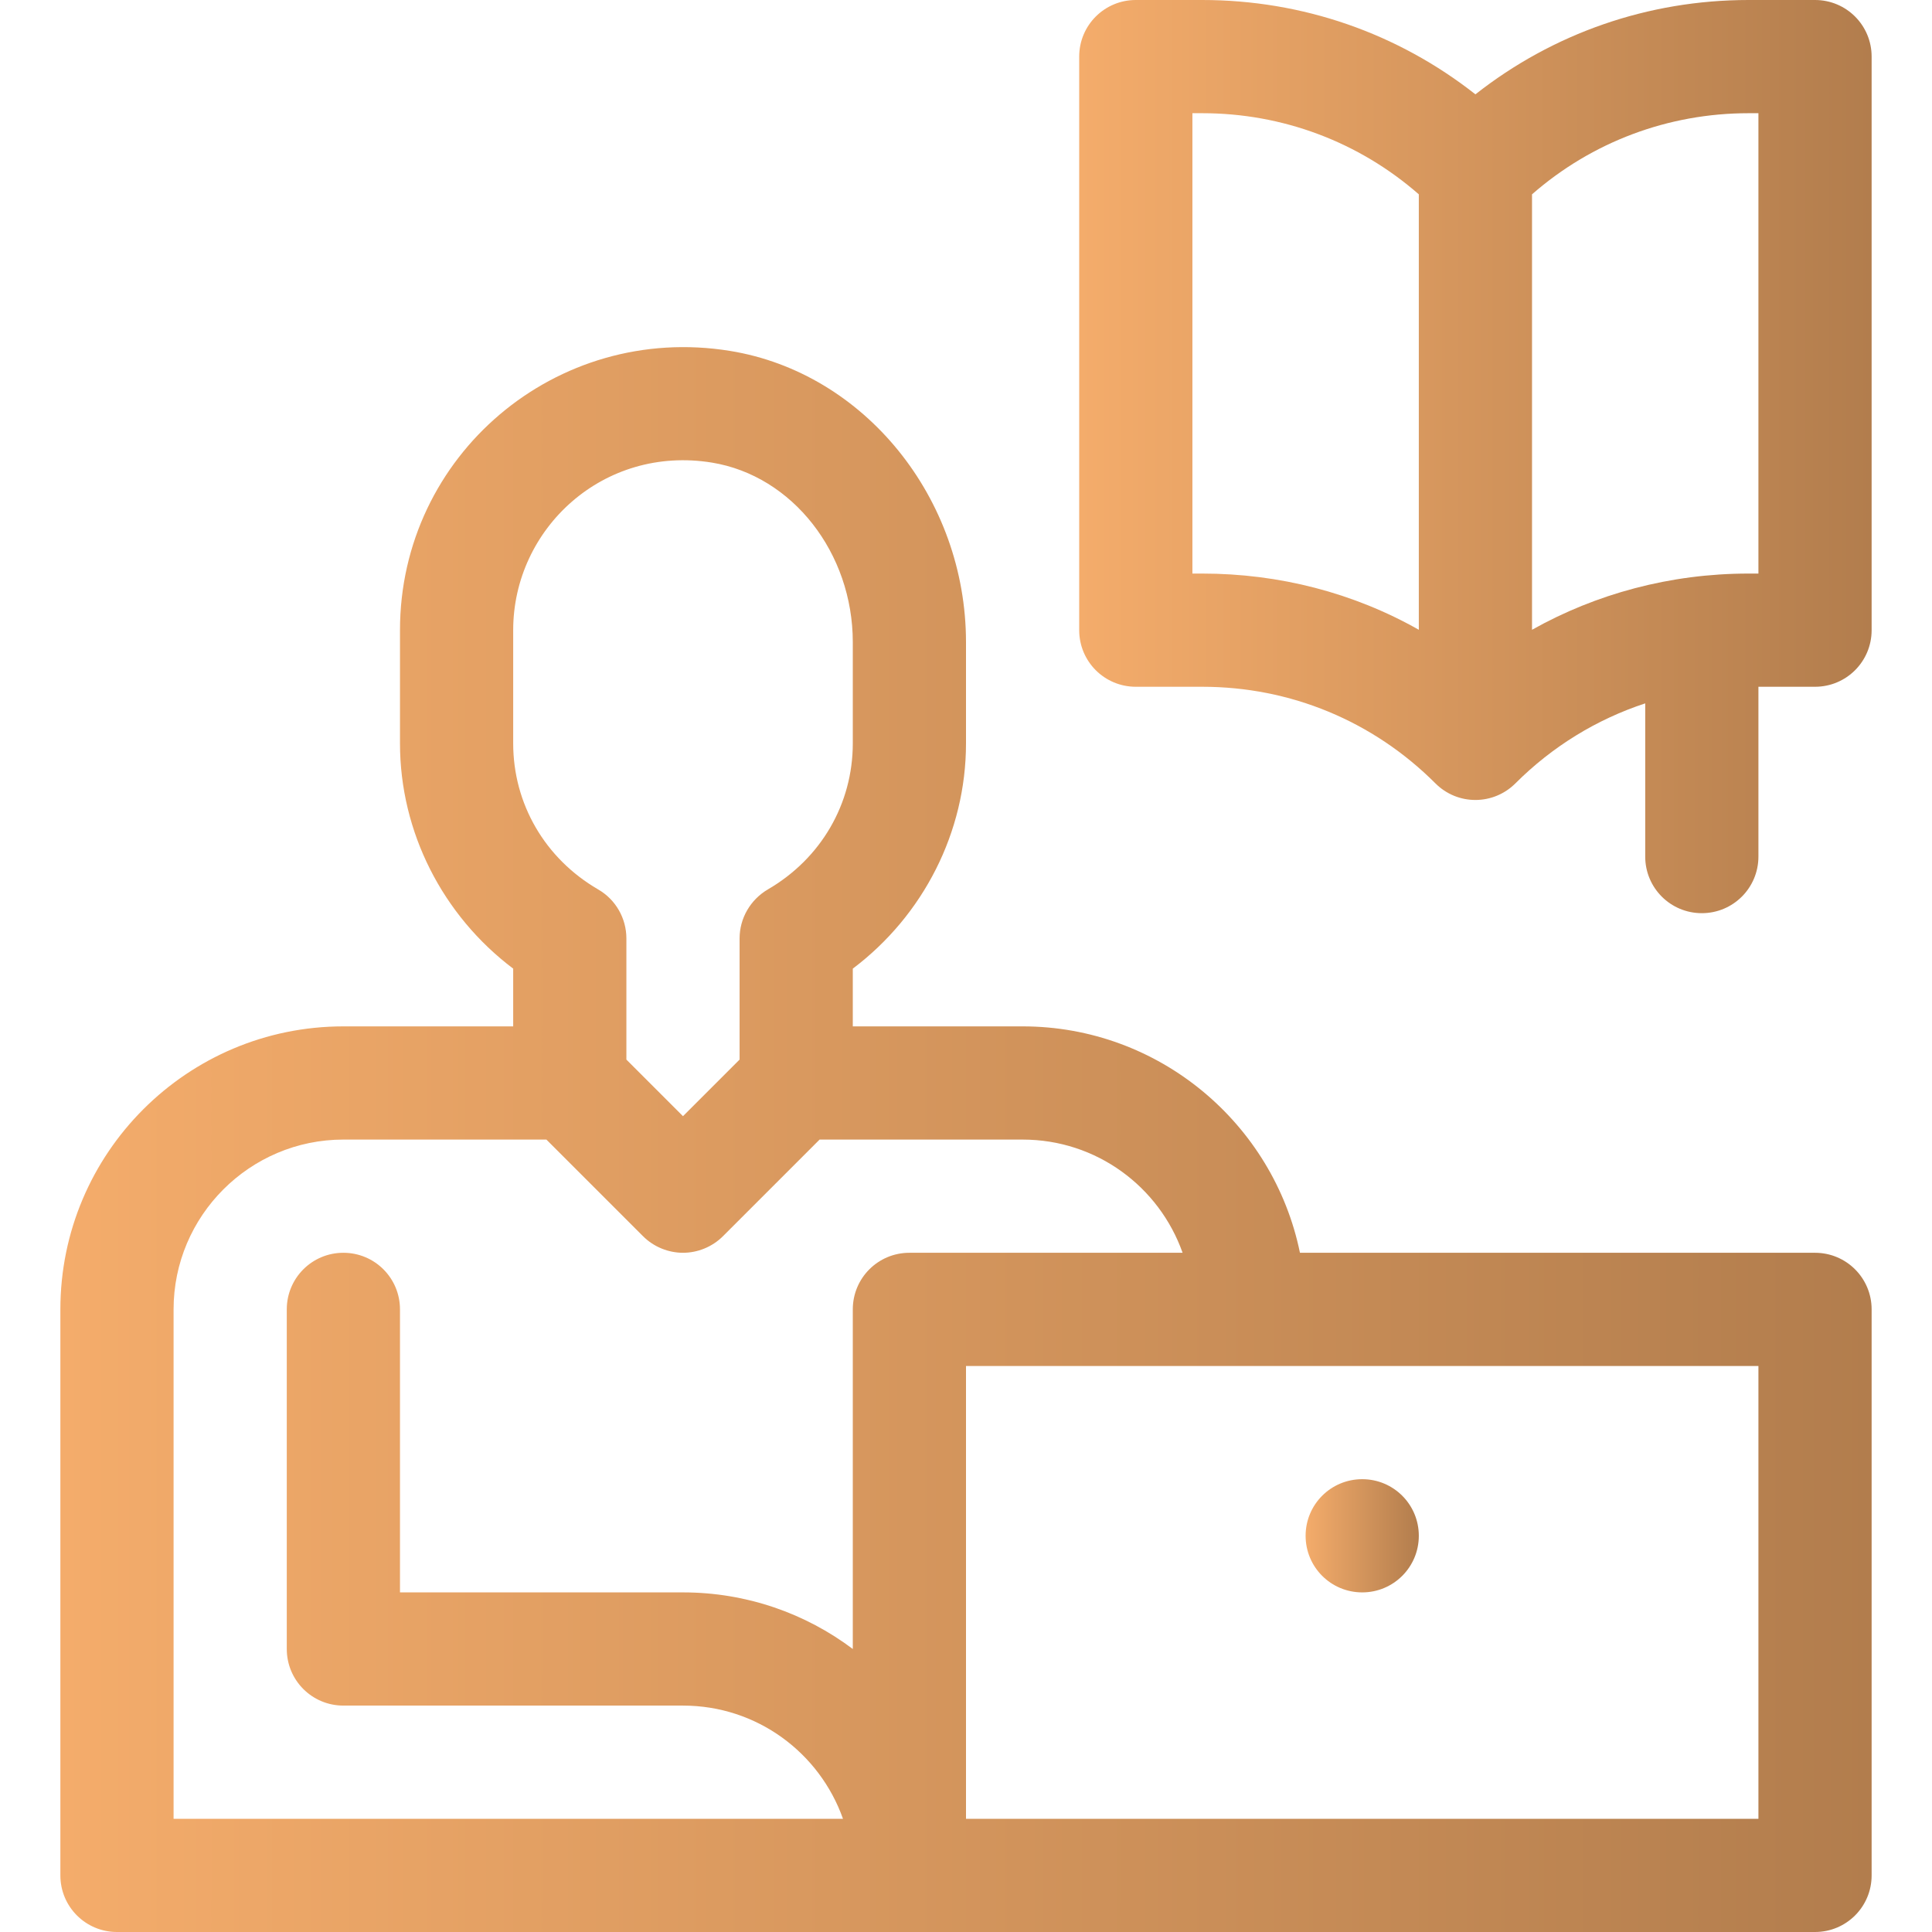
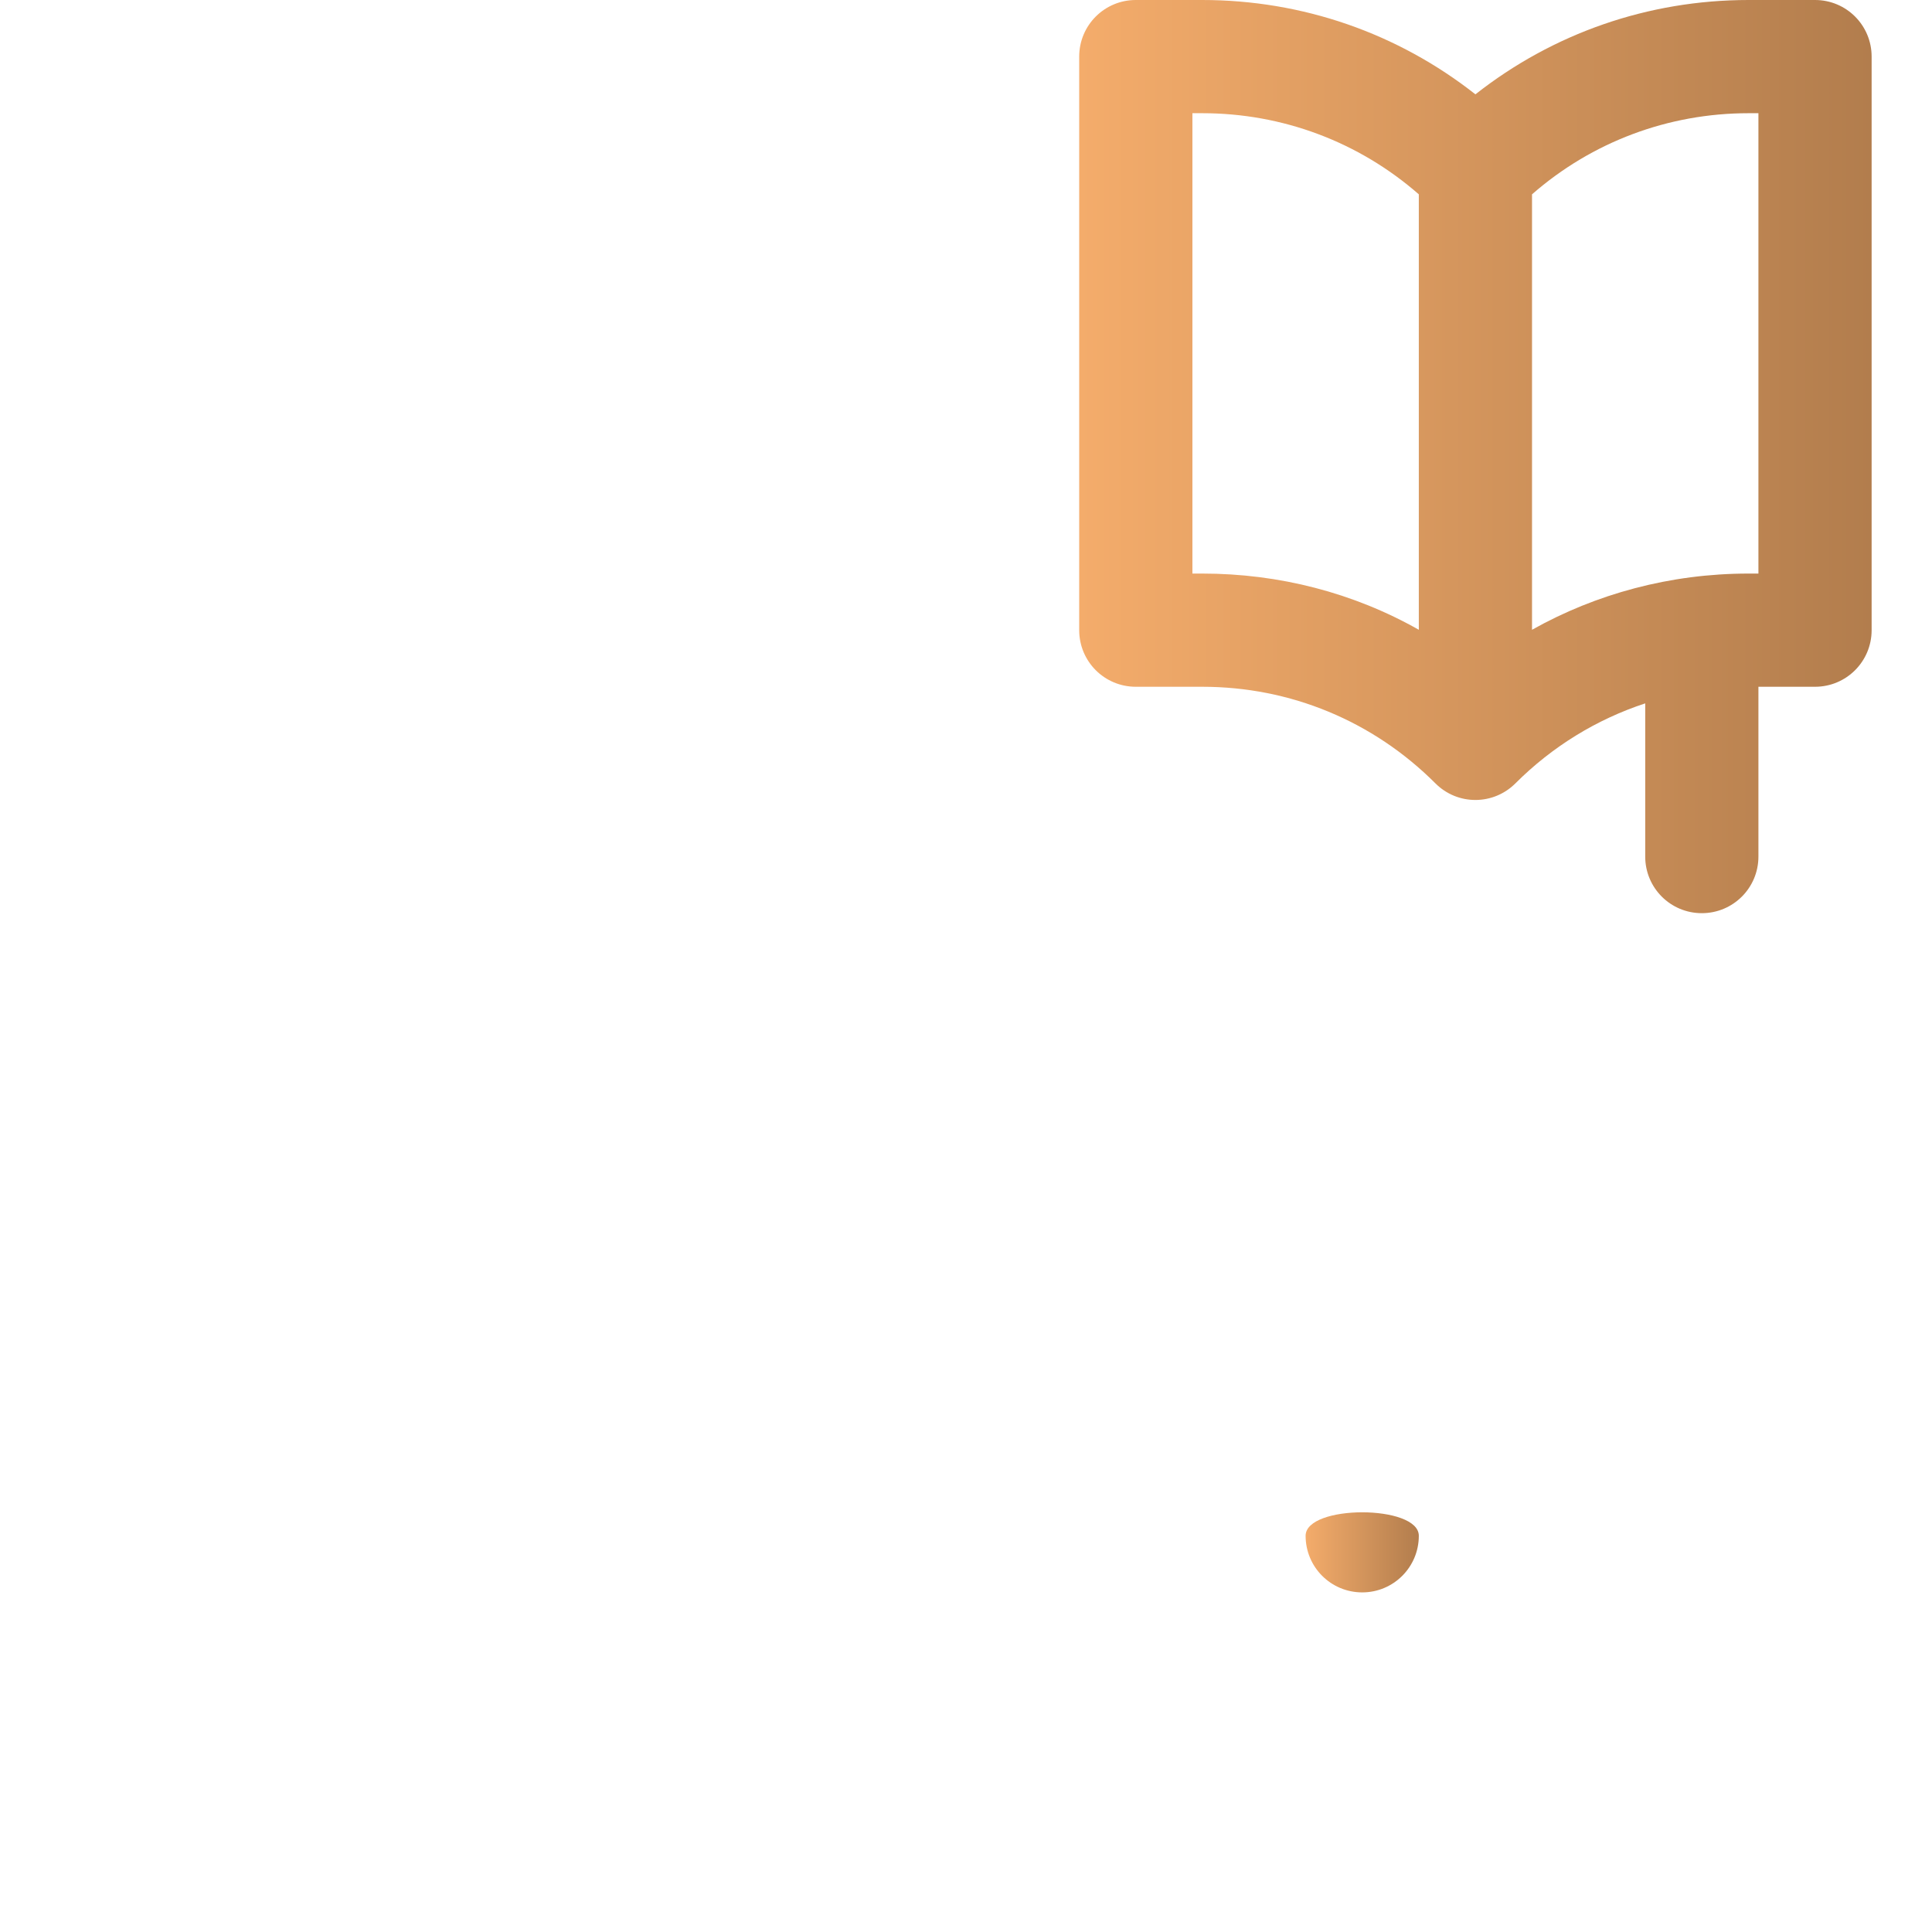
<svg xmlns="http://www.w3.org/2000/svg" id="Layer_1" x="0px" y="0px" viewBox="0 0 512 512" style="enable-background:new 0 0 512 512;" xml:space="preserve">
  <style type="text/css"> .st0{fill:url(#SVGID_1_);} .st1{fill:url(#SVGID_2_);} .st2{fill:url(#SVGID_3_);} </style>
  <linearGradient id="SVGID_1_" gradientUnits="userSpaceOnUse" x1="346" y1="407" x2="376" y2="407">
    <stop offset="0" style="stop-color:#F4AC6B" />
    <stop offset="1" style="stop-color:#B27D4D" />
  </linearGradient>
-   <path class="st0" d="M376,407c0,8.3-6.7,15-15,15s-15-6.7-15-15s6.7-15,15-15S376,398.7,376,407z" />
+   <path class="st0" d="M376,407c0,8.3-6.7,15-15,15s-15-6.7-15-15S376,398.7,376,407z" />
  <linearGradient id="SVGID_2_" gradientUnits="userSpaceOnUse" x1="286" y1="121" x2="496" y2="121">
    <stop offset="0" style="stop-color:#F4AC6B" />
    <stop offset="1" style="stop-color:#B27D4D" />
  </linearGradient>
  <path class="st1" d="M301,182h17.6c23.4,0,45.3,9.1,61.8,25.6c2.9,2.9,6.7,4.4,10.6,4.4c4,0,7.8-1.6,10.6-4.4 c9.8-9.8,21.6-17,34.4-21.2V227c0,8.3,6.7,15,15,15s15-6.7,15-15v-45h15c8.3,0,15-6.7,15-15V15c0-8.3-6.7-15-15-15h-17.6 c-26.6,0-51.8,8.8-72.4,25C370.4,8.8,345.2,0,318.6,0H301c-8.3,0-15,6.7-15,15v152C286,175.3,292.7,182,301,182z M466,30v122h-2.6 c-20.8,0-40.5,5.4-57.4,14.9V51.5C421.9,37.6,442.1,30,463.4,30H466z M316,30h2.6c21.3,0,41.5,7.6,57.4,21.5v115.4 c-17.3-9.8-37-14.9-57.4-14.9H316V30z" />
  <linearGradient id="SVGID_3_" gradientUnits="userSpaceOnUse" x1="16" y1="302.003" x2="496" y2="302.003">
    <stop offset="0" style="stop-color:#F4AC6B" />
    <stop offset="1" style="stop-color:#B27D4D" />
  </linearGradient>
-   <path class="st2" d="M31,512h450c8.3,0,15-6.7,15-15V347c0-8.3-6.7-15-15-15H344.5c-7-34.2-37.3-60-73.5-60h-45v-15.3 c18.7-14.1,30-36.2,30-59.7v-26.8c0-38.2-26.9-71.4-62.5-77.2c-46.1-7.5-87.5,27.7-87.5,74v30c0,23.5,11.3,45.6,30,59.7V272H91 c-41.4,0-75,33.6-75,75v150C16,505.3,22.7,512,31,512z M466,482H256V362h210V482z M136,167c0-26.9,23.9-49.1,52.7-44.4 c21.3,3.5,37.3,23.9,37.3,47.6V197c0,16-8.4,30.5-22.5,38.7c-4.6,2.7-7.5,7.6-7.5,13v32.1l-15,15l-15-15v-32.1 c0-5.3-2.8-10.3-7.5-13C144.4,227.5,136,213,136,197V167z M46,347c0-24.8,20.2-45,45-45h53.8l25.6,25.6c2.9,2.9,6.8,4.4,10.6,4.4 s7.7-1.5,10.6-4.4l25.6-25.6H271c19.6,0,36.2,12.5,42.4,30H241c-8.3,0-15,6.7-15,15v90c-12.5-9.4-28.1-15-45-15h-75v-75 c0-8.3-6.7-15-15-15s-15,6.7-15,15v90c0,8.3,6.7,15,15,15h90c19.6,0,36.2,12.5,42.4,30H46V347z" />
</svg>